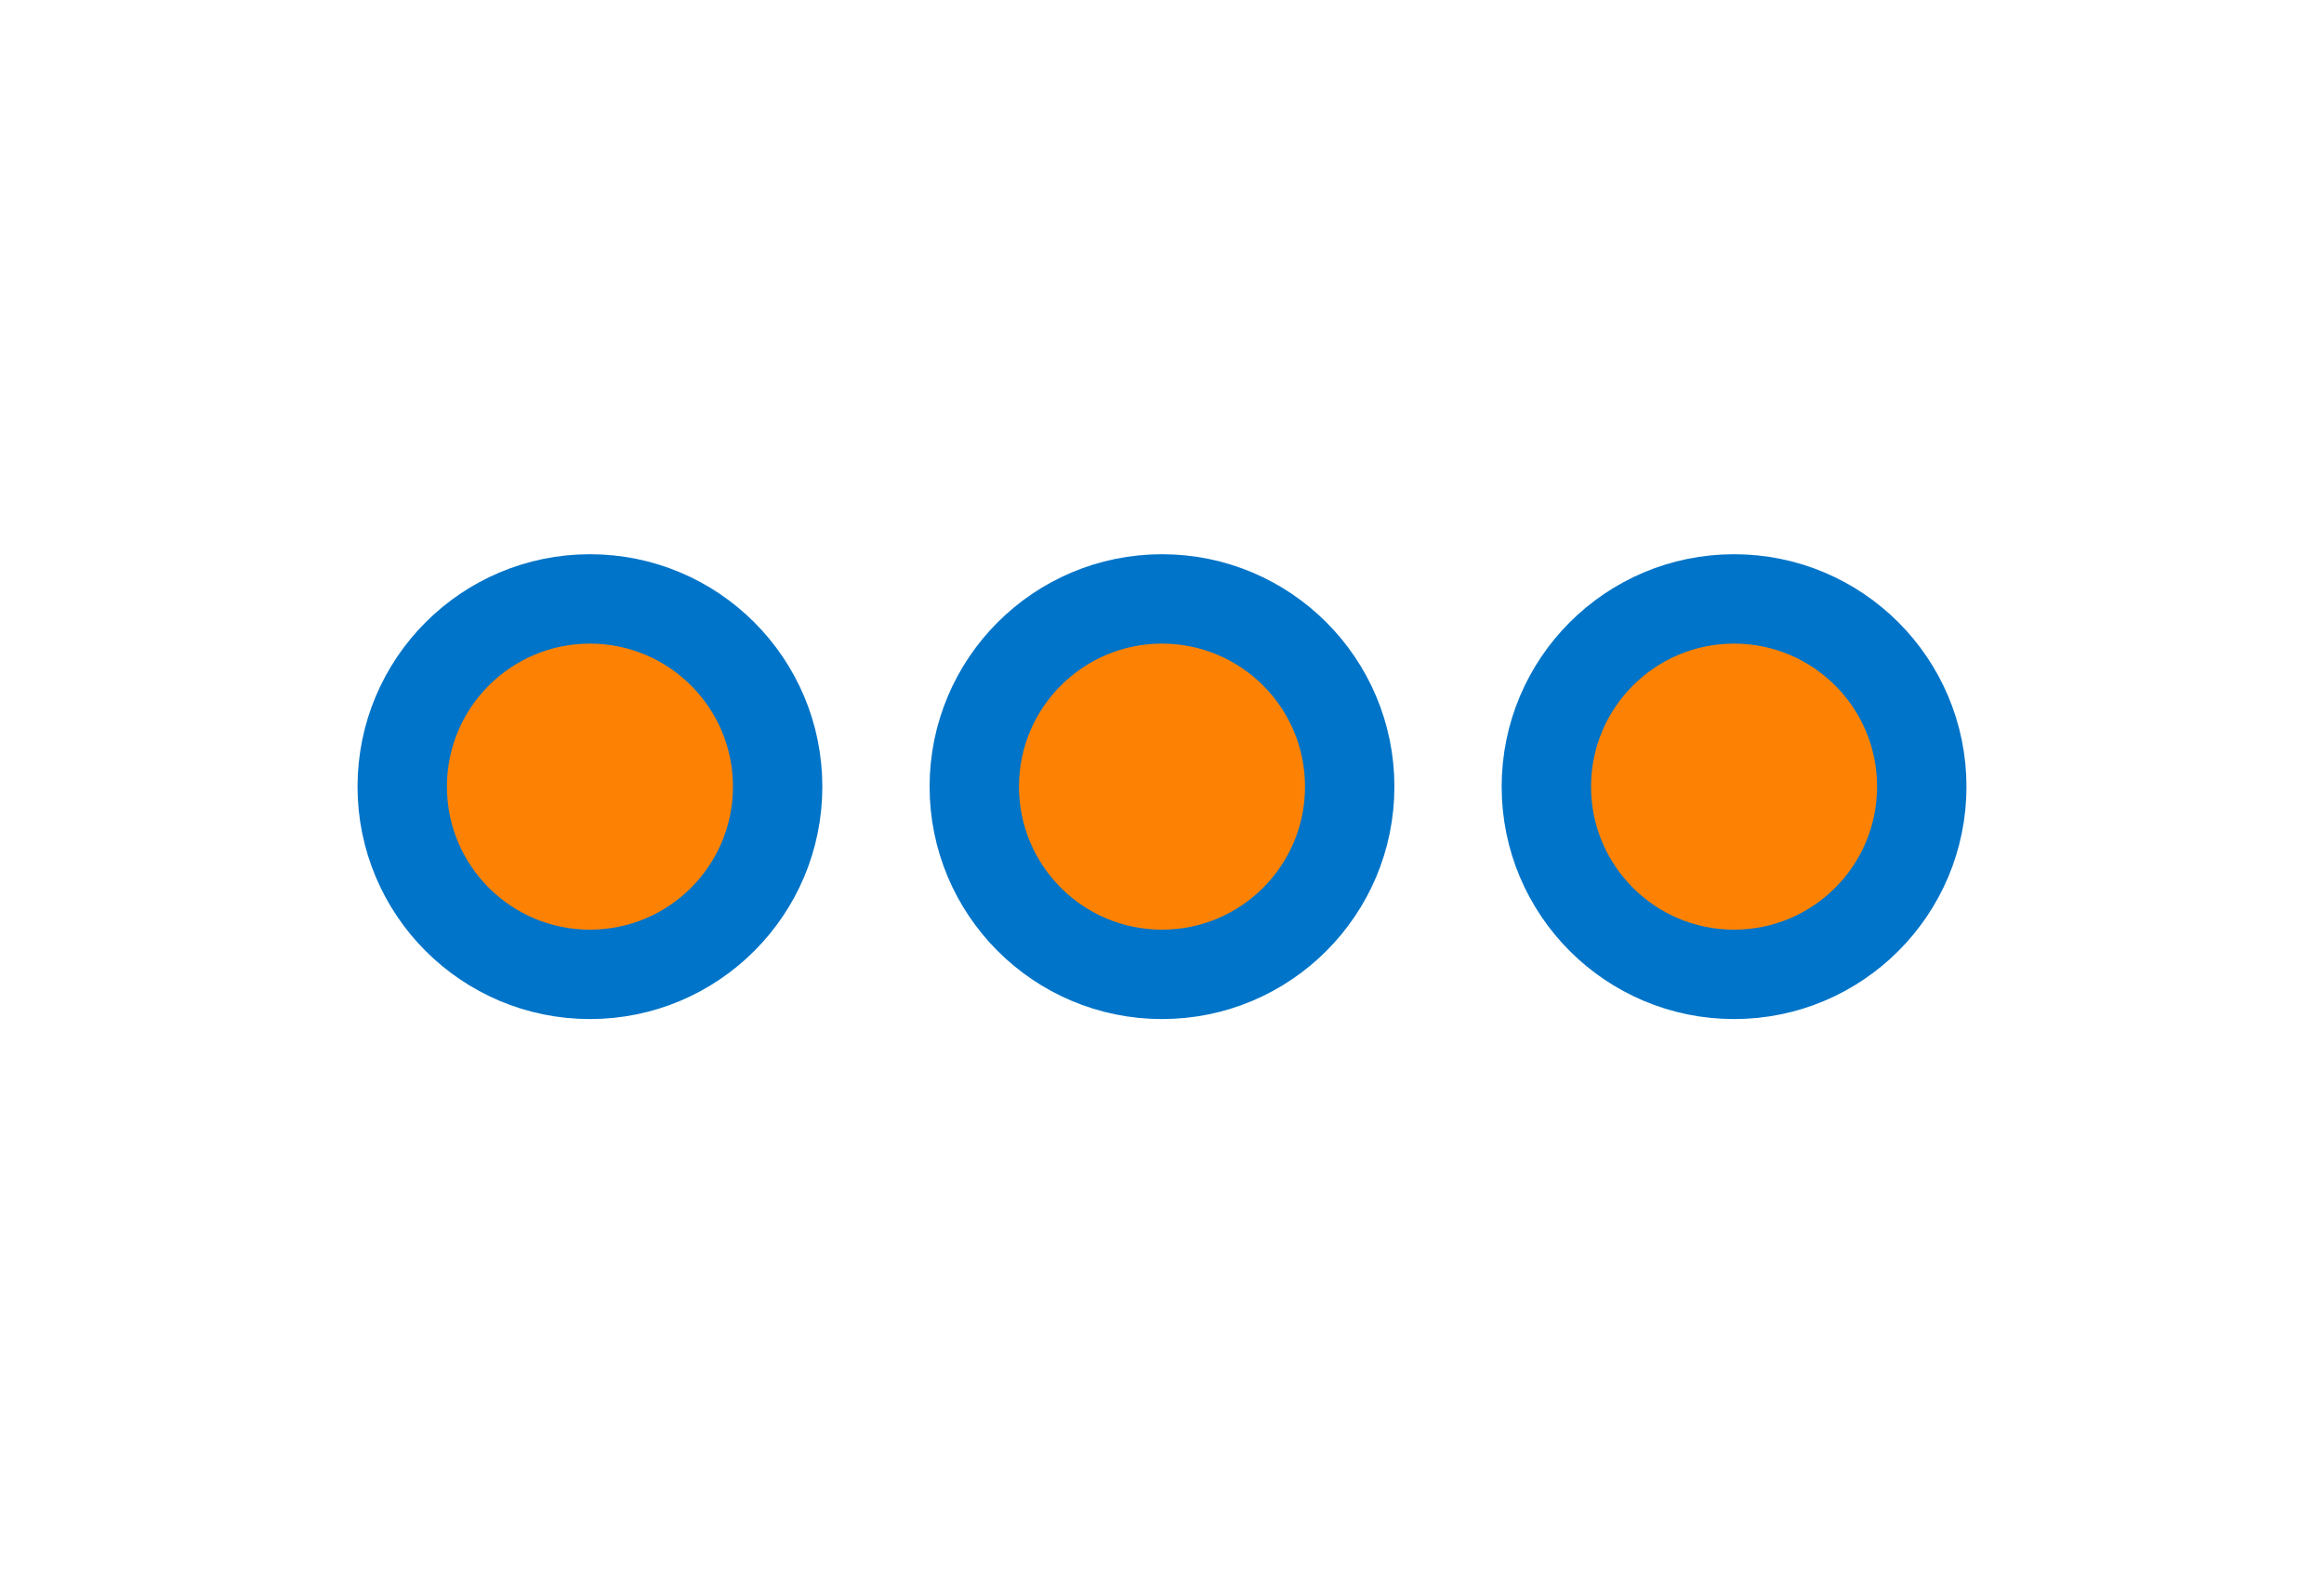
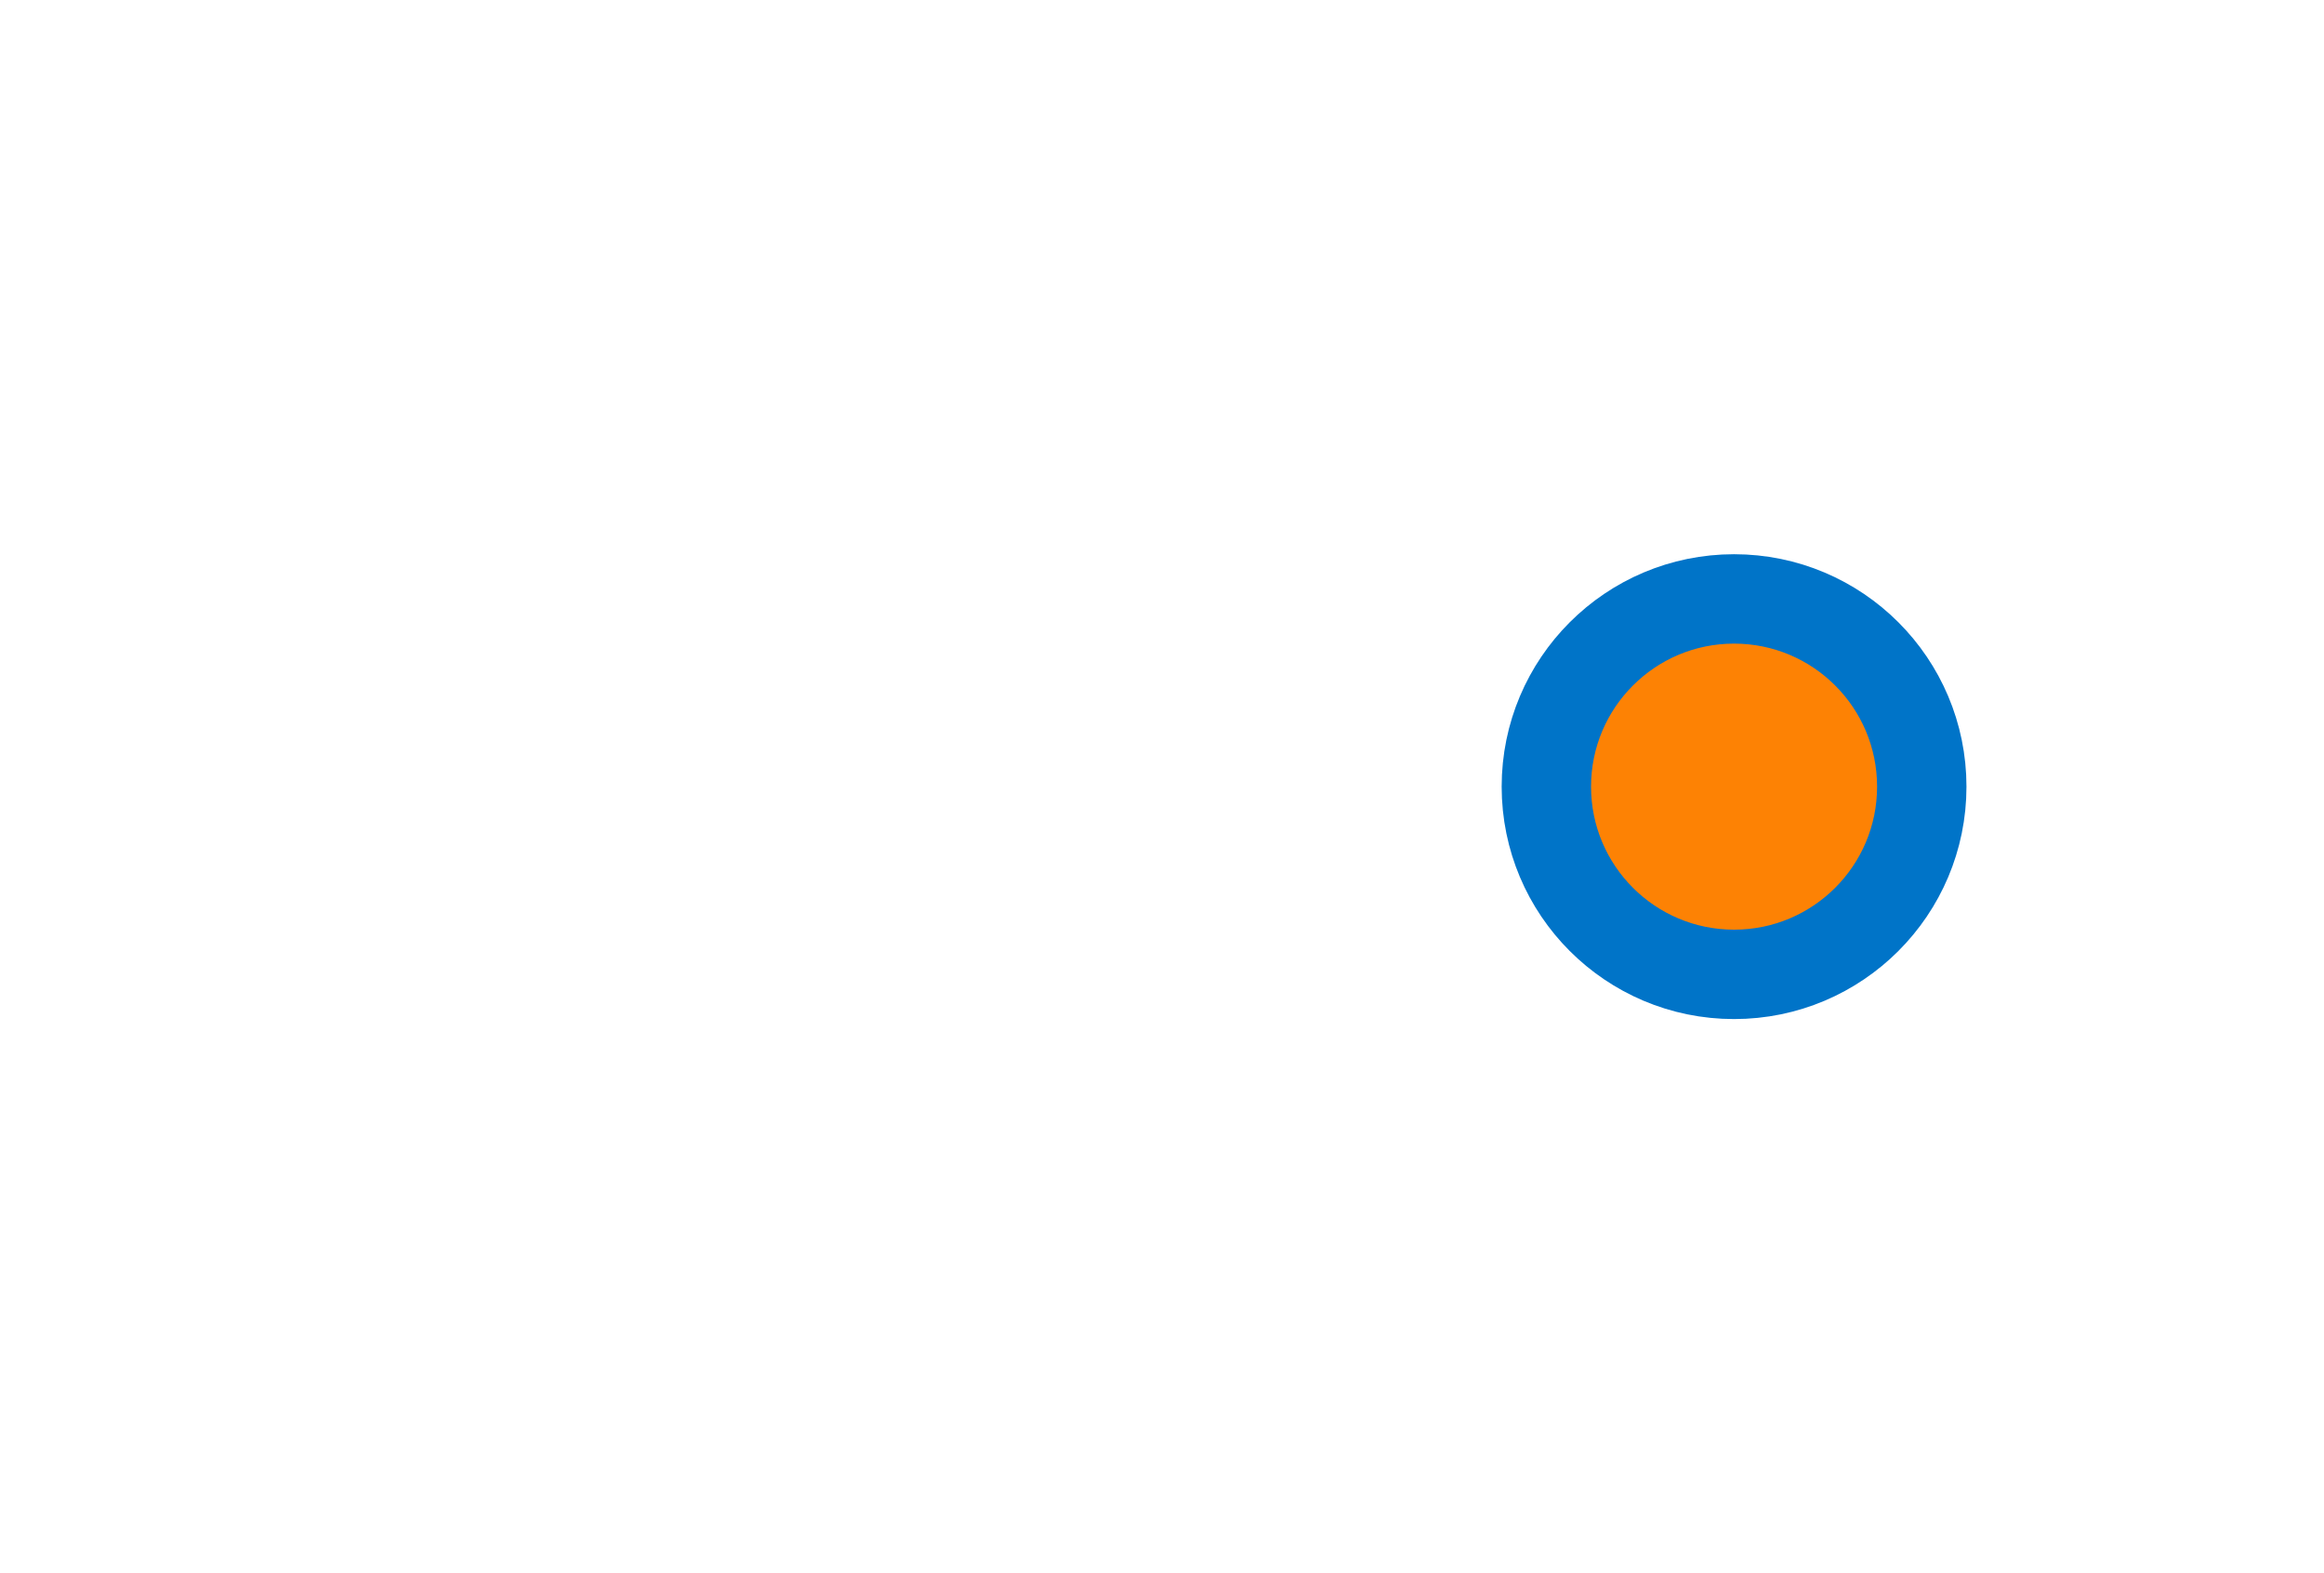
<svg xmlns="http://www.w3.org/2000/svg" width="65" height="44" viewBox="0 0 65 44" fill="none">
-   <circle cx="16.5" cy="22" r="5.25" fill="#FD8204" stroke="#0074C8" stroke-width="2.5" />
-   <circle cx="32.5" cy="22" r="5.25" fill="#FD8204" stroke="#0074C8" stroke-width="2.5" />
  <circle cx="48.5" cy="22" r="5.25" fill="#FD8204" stroke="#0074C8" stroke-width="2.5" />
</svg>